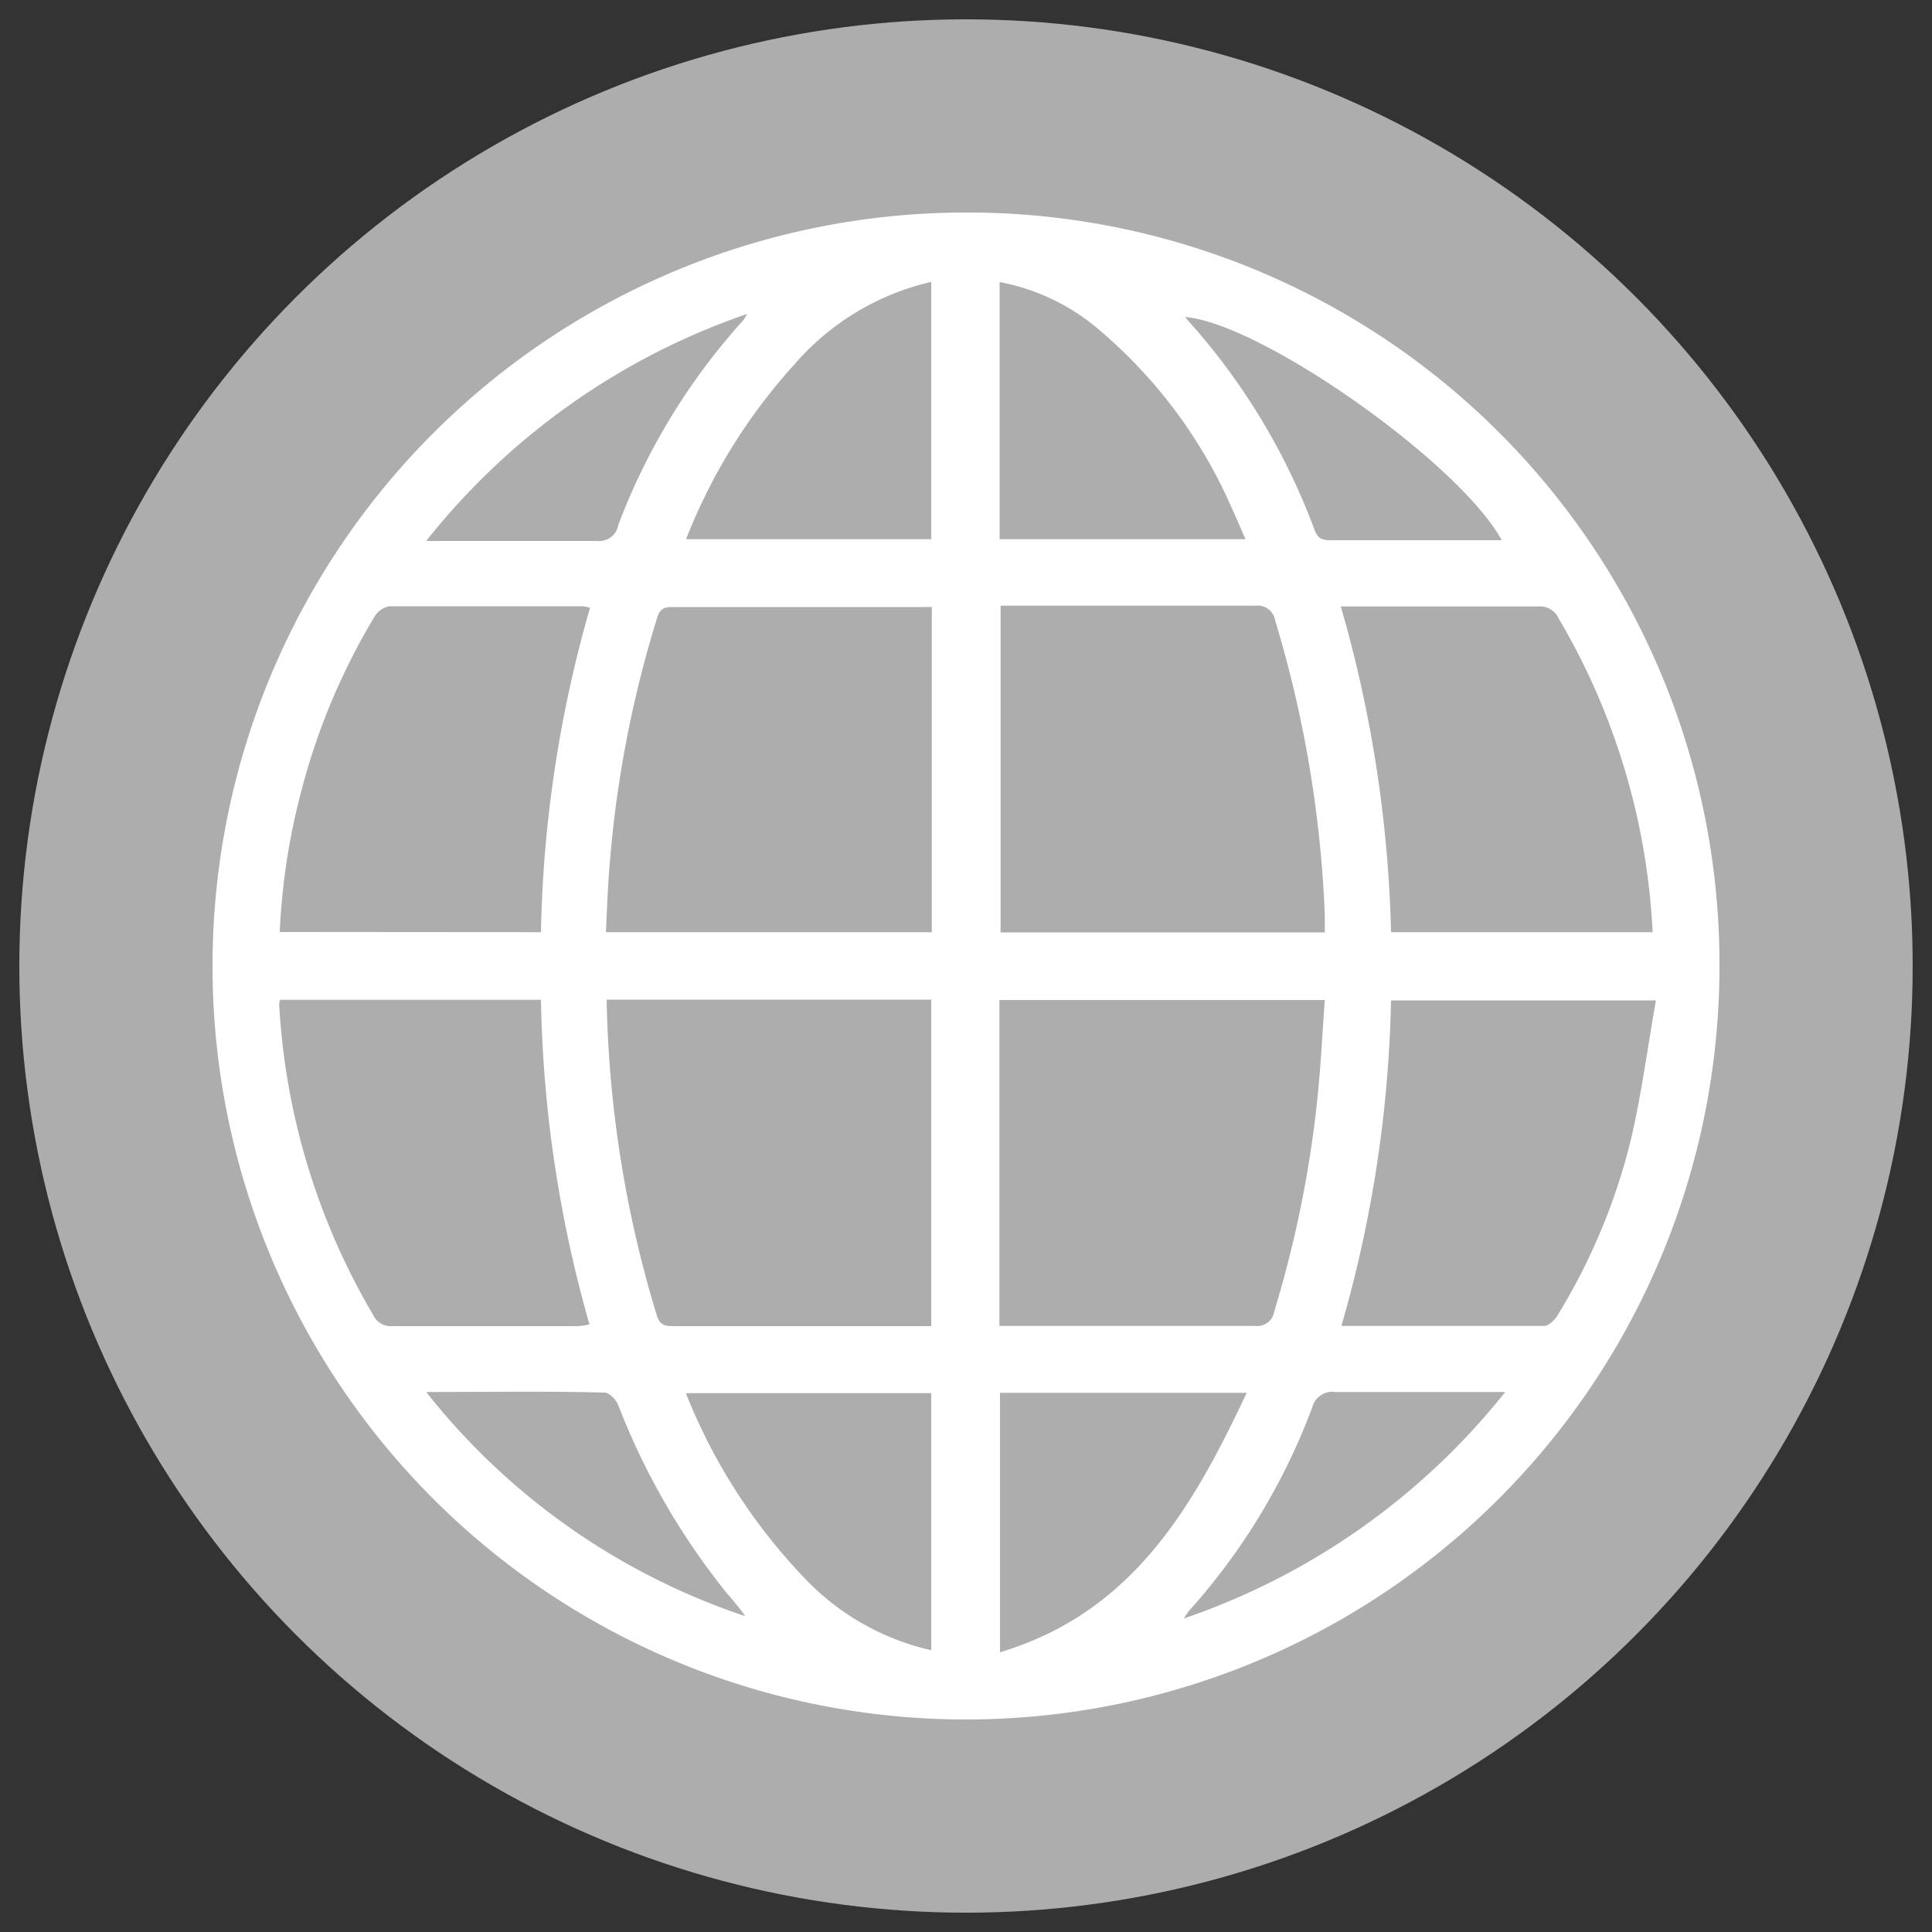
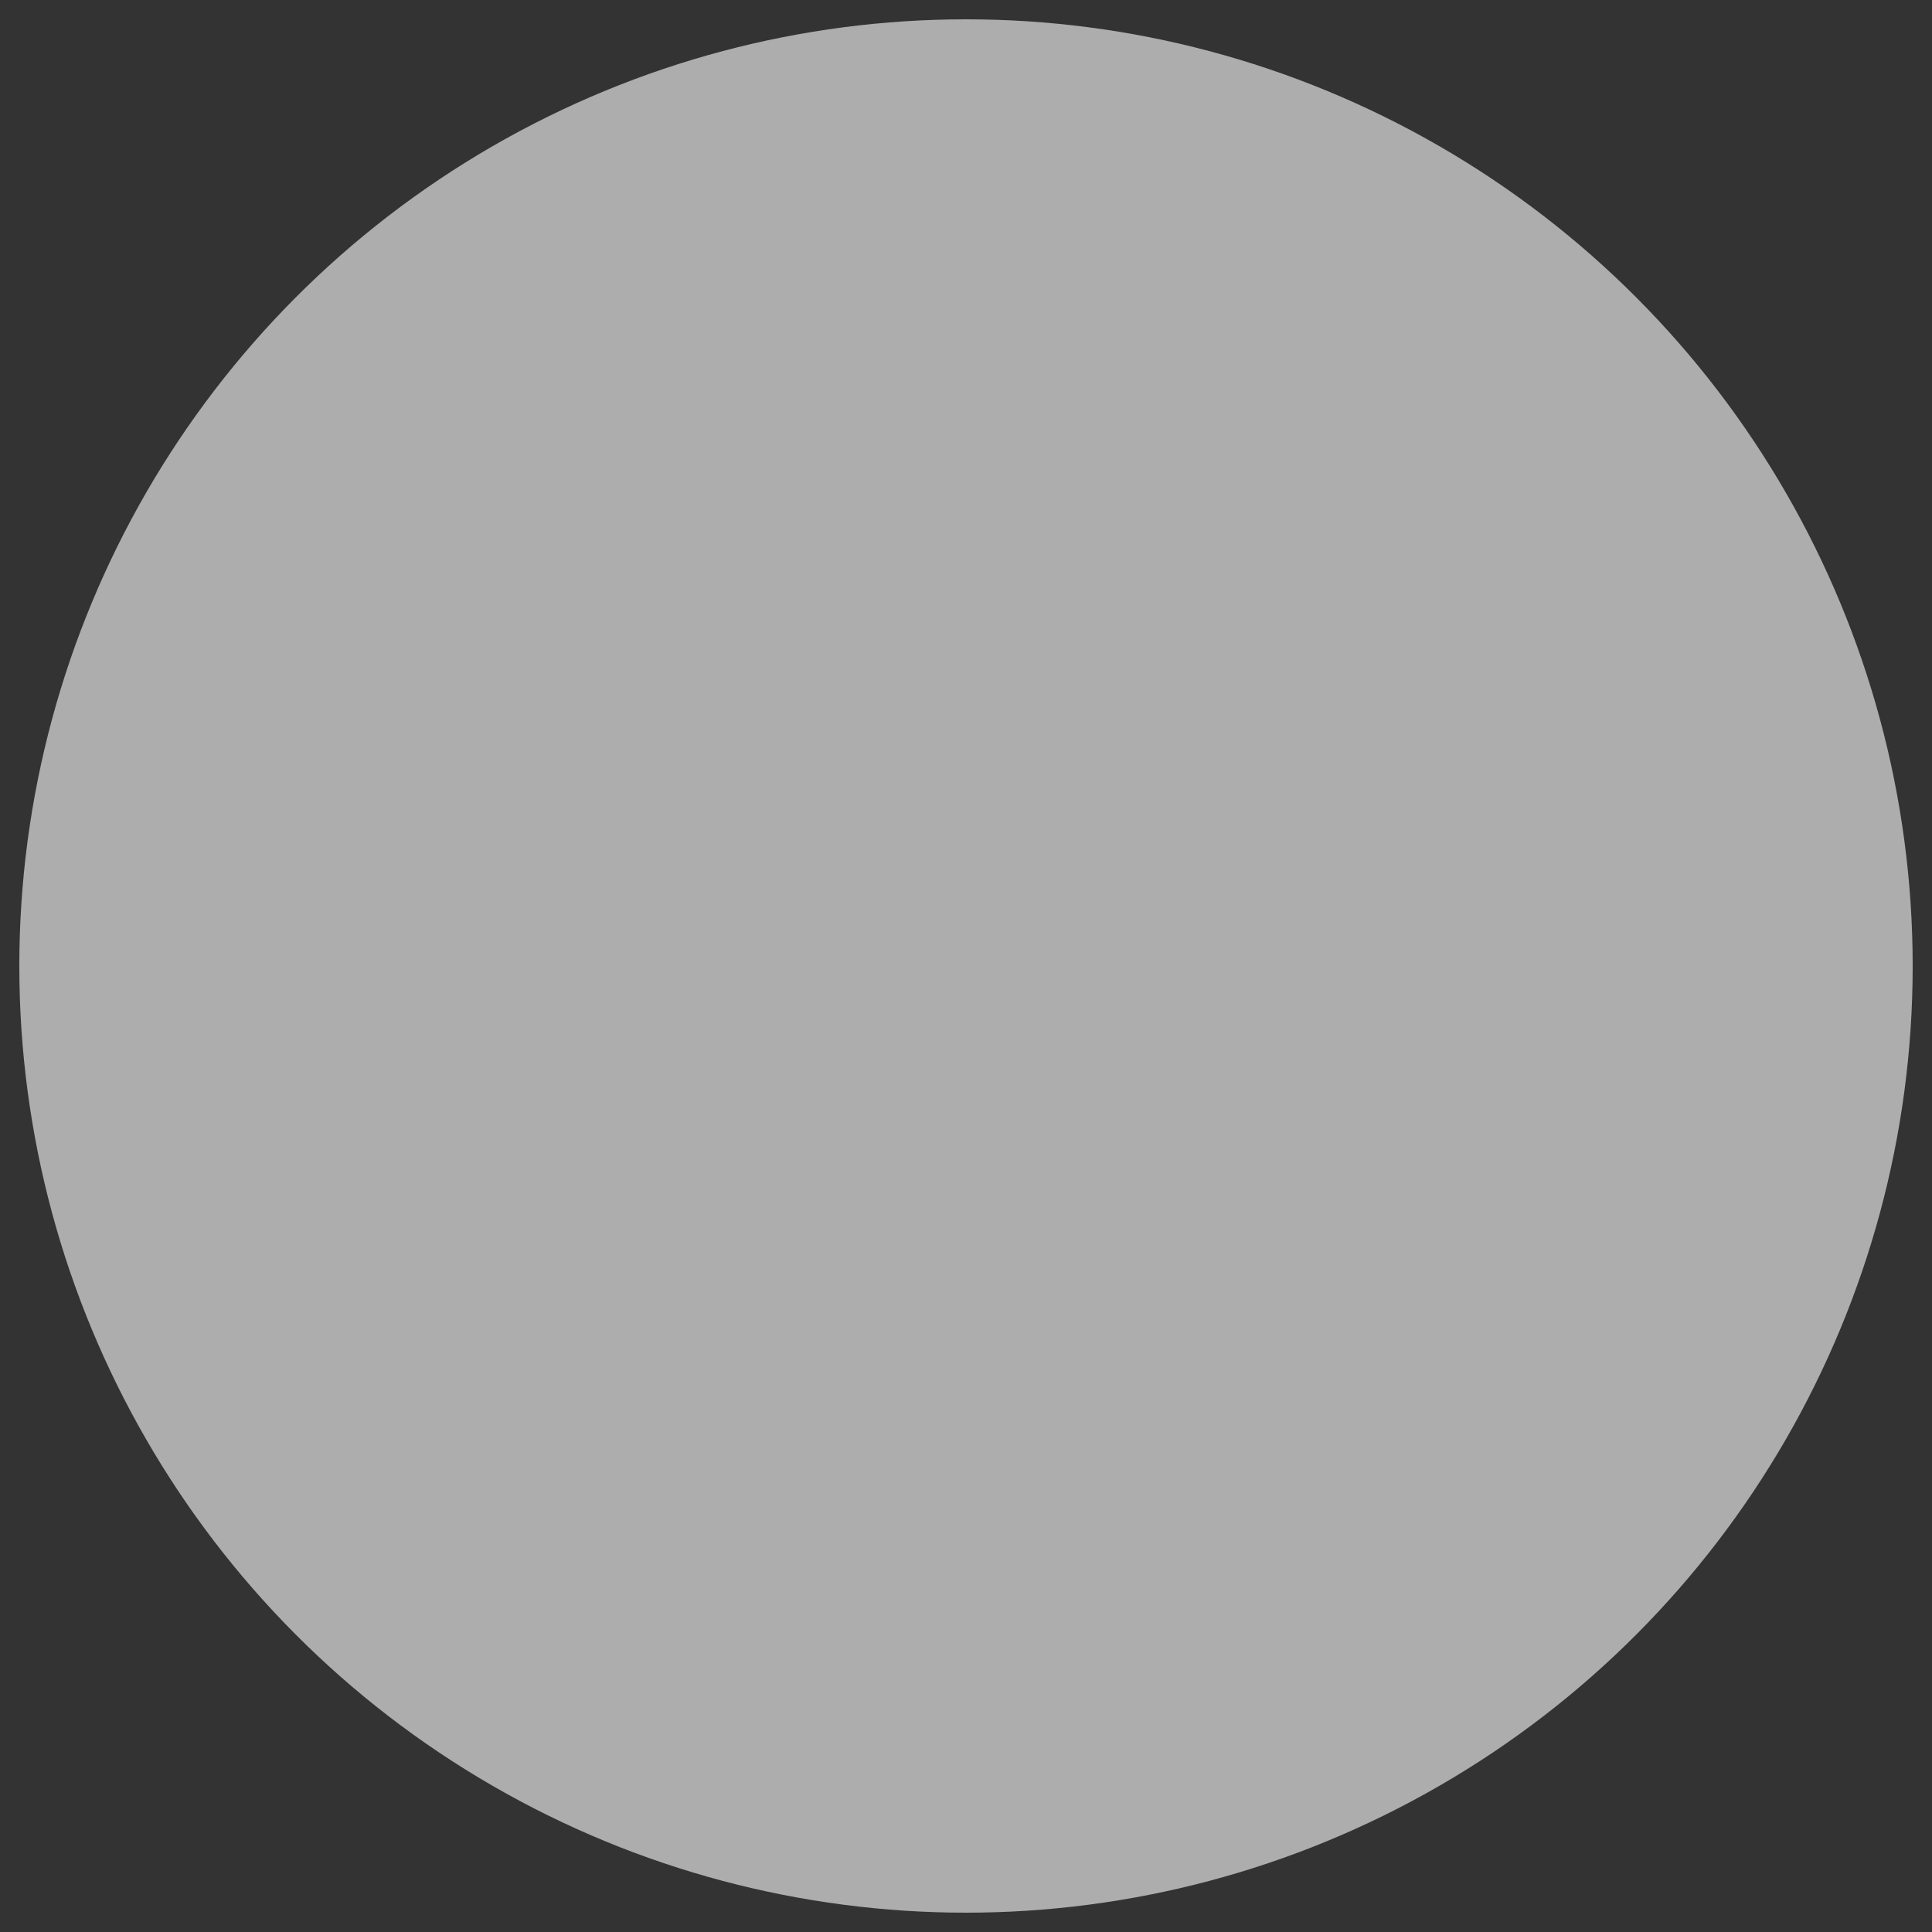
<svg xmlns="http://www.w3.org/2000/svg" id="Layer_1" data-name="Layer 1" viewBox="0 0 100 100">
  <rect x="0" y="0" width="100" height="100" fill="#333333" stroke="none" />
  <defs>
    <style>.cls-1{fill:#adadad;}.cls-2{fill:#fff;}</style>
  </defs>
  <title>ViastoIcons-July2019</title>
  <circle class="cls-1" cx="50" cy="50" r="49" />
-   <path class="cls-2" d="M89,50A39,39,0,1,1,50,11,38.91,38.91,0,0,1,89,50ZM48.23,31.42a3.8,3.8,0,0,0-.38,0c-4.36,0-8.73,0-13.1,0-.47,0-.63.19-.75.6A58.78,58.78,0,0,0,31.56,44.7c-.1,1.17-.14,2.35-.2,3.55H48.23ZM31.41,51.74a4,4,0,0,0,0,.45A59.64,59.64,0,0,0,34,68.1c.16.52.46.54.88.54h12.7c.2,0,.41,0,.62,0V51.74Zm37.16-3.48c0-.37,0-.66,0-.95A60.83,60.83,0,0,0,66,32.11a.91.91,0,0,0-1-.76c-4.15,0-8.3,0-12.46,0-.25,0-.51,0-.75,0V48.26ZM51.73,68.63h1c4.08,0,8.15,0,12.23,0a.9.9,0,0,0,1-.77,58.6,58.6,0,0,0,2.19-10.64c.2-1.8.29-3.62.42-5.46H51.73Zm17.7,0c3.61,0,7,0,10.49,0,.23,0,.54-.29.68-.52a31.8,31.8,0,0,0,3.83-9.19c.54-2.32.85-4.7,1.28-7.14H72A65.23,65.23,0,0,1,69.43,68.63ZM14.5,51.75a1.39,1.39,0,0,0-.05.23,35.49,35.49,0,0,0,4.87,16.09,1,1,0,0,0,1,.57c3.21,0,6.41,0,9.61,0a4,4,0,0,0,.58-.09A65.22,65.22,0,0,1,28,51.75ZM28,48.25a64.82,64.82,0,0,1,2.54-16.79,2.23,2.23,0,0,0-.39-.08c-3.33,0-6.67,0-10,0a1.15,1.15,0,0,0-.76.53,34.09,34.09,0,0,0-3.71,8.72,34.52,34.52,0,0,0-1.2,7.61Zm57.54,0A35.34,35.34,0,0,0,80.67,32a1.06,1.06,0,0,0-1.06-.61c-3.07,0-6.14,0-9.21,0h-1A66.18,66.18,0,0,1,72,48.25ZM48.2,27.91V14.59a13.3,13.3,0,0,0-7.08,4.27,29.33,29.33,0,0,0-5.61,9.05Zm0,57.51V72.11H35.5a29.59,29.59,0,0,0,6.12,9.55A13,13,0,0,0,48.22,85.42ZM64.47,27.91c-.24-.53-.43-1-.66-1.49a25.38,25.38,0,0,0-7.22-9.6,11.05,11.05,0,0,0-4.85-2.22V27.91ZM51.76,72.09V85.52c6.88-2.06,10-7.54,12.77-13.43ZM22.06,28h1.05c2.6,0,5.19,0,7.78,0A1,1,0,0,0,32,27.18,33.36,33.36,0,0,1,38.45,16.6a2.53,2.53,0,0,0,.22-.35A36.17,36.17,0,0,0,22.06,28Zm55.69,0C75.62,24,65.24,16.7,61.33,16.41a33.81,33.81,0,0,1,6.73,11.07c.19.47.48.48.87.48h8.82ZM22.06,72.05a35.26,35.26,0,0,0,16.51,11.6c-.33-.48-.72-.91-1.08-1.35A36.44,36.44,0,0,1,32,72.73c-.11-.28-.46-.65-.71-.65C28.26,72,25.27,72.05,22.06,72.05Zm55.85,0H77c-2.62,0-5.24,0-7.86,0a1.08,1.08,0,0,0-1.22.8,33.06,33.06,0,0,1-6.37,10.52,4.11,4.11,0,0,0-.27.4A36.17,36.17,0,0,0,77.91,72.05Z" />
</svg>